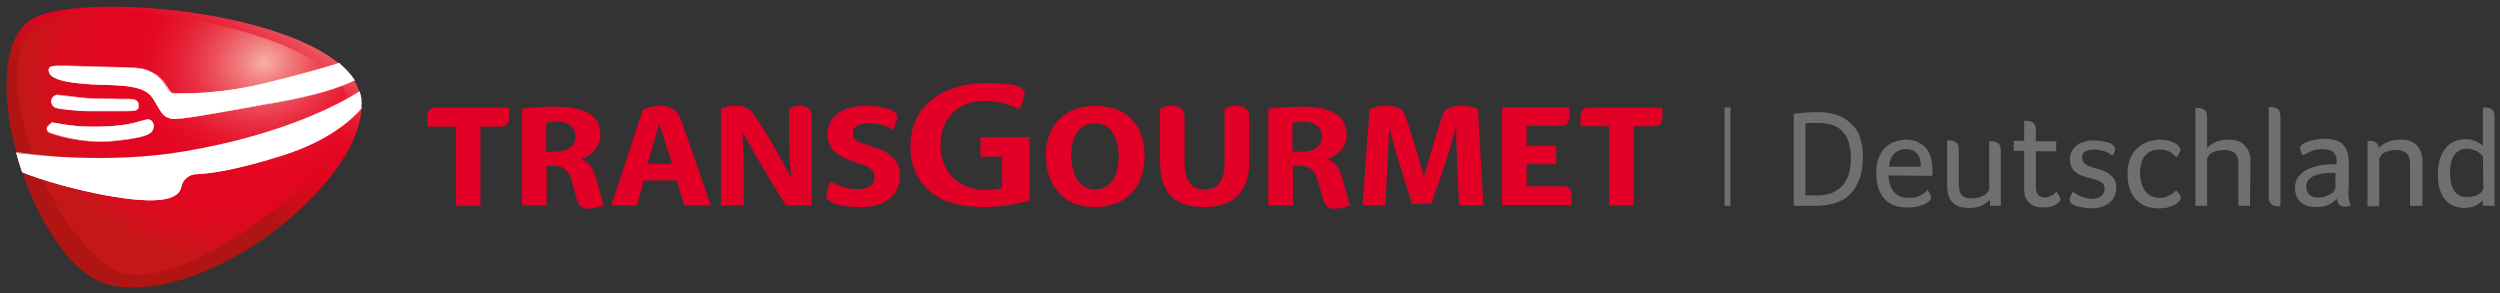
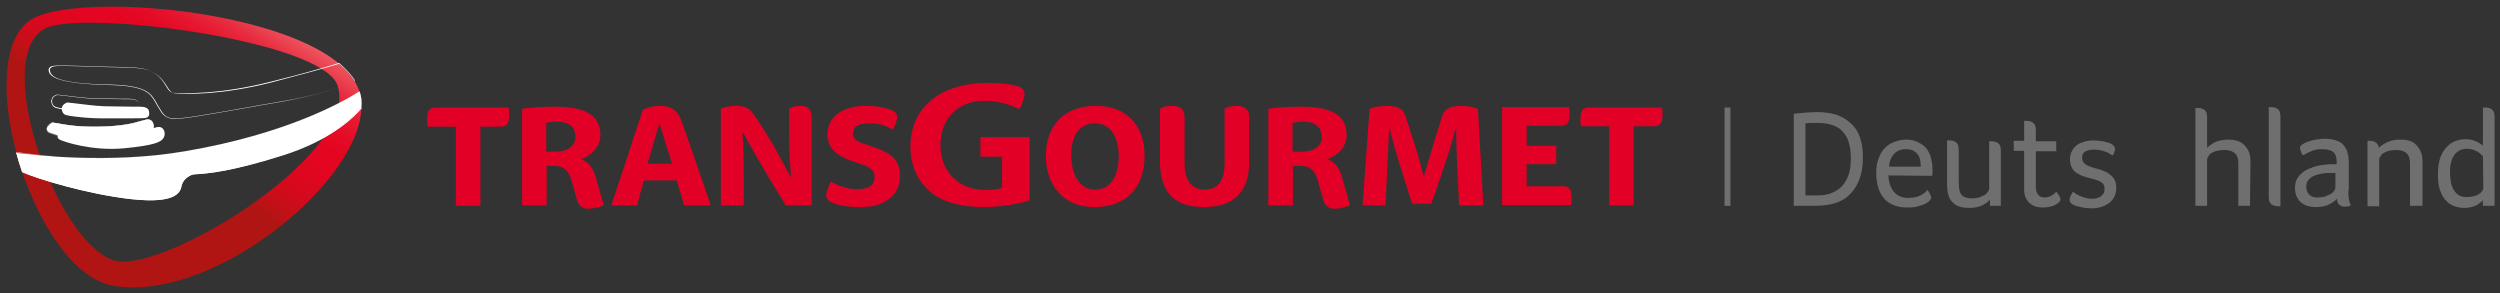
<svg xmlns="http://www.w3.org/2000/svg" xmlns:xlink="http://www.w3.org/1999/xlink" version="1.1" id="Ebene_1" x="0px" y="0px" viewBox="0 0 600 70.4" style="enable-background:new 0 0 600 70.4;" xml:space="preserve">
  <rect x="0" y="0" width="600" height="70.4" fill="#333333" stroke="none" />
  <style type="text/css">
	.st0{fill:#E20026;}
	.st1{fill:#706F6F;}
	.st2{fill:none;stroke:#706F6F;stroke-width:1.417;stroke-miterlimit:10;}
	.st3{fill:#FFFFFF;}
	
		.st4{clip-path:url(#SVGID_00000132081443457321167680000009844708496772520865_);fill:url(#SVGID_00000030457917897738611890000010480820687657022387_);}
	
		.st5{clip-path:url(#SVGID_00000047772654696632044510000013035394480049680263_);fill:url(#SVGID_00000181789380216592039920000001655238927396144773_);}
</style>
  <g id="HIlfslinien">
</g>
  <g id="TransGourmet">
    <path class="st0" d="M236.3,49.7c4,0,8.2-0.8,10.8-1.6V32.9h-11.8v4.7h5.2v7.5c-0.9,0.3-2.3,0.5-4,0.5c-6.4,0-10.8-4.4-10.8-10.8   c0-6.1,4-10.6,10.5-10.6c4,0,6.4,1.1,8.5,2c0.5-1.1,1.2-2.7,1.2-3.6c0-0.9-0.6-1.7-1.9-2c-1.9-0.5-4.3-0.7-6.8-0.7   c-11.7,0-18.7,6-18.7,15.3c0,4.3,1.6,8.1,4.6,10.7C226,48.4,230.4,49.7,236.3,49.7L236.3,49.7z M381.5,25.8c-1.6,0-2.2,0.6-2.2,2.9   c0,0.6,0.1,1.3,0.1,1.6h6.8v19h5.9v-19h4.7c1.6,0,2.2-0.6,2.2-2.9c0-0.6-0.1-1.3-0.1-1.6H381.5z M141.2,50.1c1.7,0,3.7-0.8,3.7-0.8   l-1.9-6.7c-0.7-2.5-1.8-3.7-3.5-4.4l0,0c2.3-0.8,4.6-2.8,4.6-5.8c0-4.8-3.8-6.8-10.9-6.8c-3.2,0-6,0.2-7.9,0.5v23.2h5.9v-9.5h1.7   c2.5,0,3.7,1.2,4.4,4l1.2,4.2C138.8,49.3,139.7,50.1,141.2,50.1L141.2,50.1z M133.4,36.4h-2.3v-6.9c0.4-0.1,1.2-0.3,2.5-0.3   c2.6,0,4.5,1,4.5,3.7C138.1,34.9,136.3,36.4,133.4,36.4L133.4,36.4z M366.4,39.4h7.1V35h-7.1v-4.8h8.1c1.6,0,2.2-0.6,2.2-2.9   c0-0.6-0.1-1.3-0.1-1.6h-16.1v23.5h16.6c0-0.3,0.1-0.9,0.1-1.6c0-2.3-0.6-2.9-2.2-2.9h-8.6V39.4z M104.7,25.8   c-1.6,0-2.2,0.6-2.2,2.9c0,0.6,0.1,1.4,0.1,1.7h6.8v19h5.9v-19h4.7c1.6,0,2.2-0.6,2.2-2.9c0-0.6-0.1-1.4-0.1-1.7H104.7z    M288.9,49.7c6.9,0,10.9-3.4,10.9-10.7V28.1c0-2.1-1.4-2.7-3-2.7c-1.4,0-2,0.2-2.9,0.7v13.2c0,4.2-1.7,6.2-4.8,6.2   c-3,0-4.8-2.1-4.8-6.2V28.1c0-2.1-1.4-2.7-3-2.7c-1.4,0-2,0.2-2.9,0.7v12.8C278.4,46.4,282.2,49.7,288.9,49.7L288.9,49.7z    M337.3,27.8c-0.5-1.6-1.6-2.4-4.7-2.4c-1.4,0-2.8,0.3-3.9,0.7L327,49.3h5.5c0.6-11.9,0.8-15.5,0.9-18.7h0.1   c1.4,6.2,3.5,12.1,5.4,18.3h4.6c3.5-9.7,5.1-15.1,5.9-18.3h0.1c-0.1,4,0.5,15.1,0.7,18.7h5.8l-1.3-23.2c-1-0.4-2.6-0.7-3.9-0.7   c-2.6,0-4.1,0.6-4.7,2.5c-1.9,6-3.7,12.1-4.3,14.2h-0.2C340.5,37.3,338.4,31.2,337.3,27.8L337.3,27.8z M262.6,49.7   c7.7,0,12.1-4.6,12.1-12.4c0-6.5-3.7-11.9-11.7-11.9c-7.7,0-12,4.9-12,11.9C251,44,254.8,49.7,262.6,49.7L262.6,49.7z M262.8,45.5   c-4.1,0-5.7-4.2-5.7-8.3s1.6-7.6,5.7-7.6s5.7,3.9,5.7,7.9C268.5,41.7,266.9,45.5,262.8,45.5L262.8,45.5z M162.4,43.3l1.8,6h6.4   c0,0-6.5-18.9-7.1-20.4c-0.9-2.4-2.4-3.5-5-3.5c-1.5,0-3,0.3-4.2,0.9c-0.6,1.9-7.6,23-7.6,23h6.2l1.6-6H162.4z M155.4,39.3l2.8-9.5   h0.1l3,9.5H155.4z M180.8,27.3c-1-1.4-2.1-1.9-4.1-1.9c-1.3,0-2.7,0.2-3.7,0.7v23.2h5.5v-7.1c0-3-0.1-7.1-0.3-10.3h0.2   c1.2,2.3,4.8,8.6,7.3,12.7l2.9,4.7h6.2V28.1c0-2.1-1.2-2.7-2.7-2.7c-1.3,0-1.9,0.2-2.7,0.7v6.6c0,2.4,0.1,6.7,0.5,9.8h-0.1   C187.3,38,185.3,33.8,180.8,27.3L180.8,27.3z M206.6,49.7c6.4,0,9.4-3.4,9.4-7.4s-2.2-5.7-6.9-7.2c-3.5-1.1-4.4-1.5-4.4-3.1   c0-1.4,0.9-2.4,4.1-2.4c2.8,0,4.3,0.9,5.5,1.5c0,0,1-1.8,1-3c0-0.8-0.5-1.4-1.6-1.8c-1.2-0.4-3-0.9-6-0.9c-5.5,0-9.1,2.7-9.1,6.7   c0,3.8,2.5,5.5,6.9,6.9c3.7,1.1,4.4,2,4.4,3.5c0,2-1.3,2.9-4.2,2.9c-2.7,0-4.8-1-6.3-1.8c0,0-1.1,2.2-1.1,3.2   c0,1.1,0.6,1.5,1.6,1.9C201.3,49.3,203.4,49.7,206.6,49.7L206.6,49.7z M320.3,50.1c1.7,0,3.7-0.8,3.7-0.8l-1.9-6.7   c-0.7-2.5-1.8-3.7-3.5-4.4l0,0c2.3-0.8,4.6-2.8,4.6-5.8c0-4.8-3.8-6.8-10.9-6.8c-3.2,0-6,0.2-7.9,0.5v23.2h5.9v-9.5h1.7   c2.5,0,3.7,1.2,4.4,4l1.2,4.2C317.9,49.3,318.8,50.1,320.3,50.1L320.3,50.1z M312.5,36.4h-2.3v-6.9c0.4-0.1,1.2-0.3,2.5-0.3   c2.6,0,4.5,1,4.5,3.7C317.3,34.9,315.5,36.4,312.5,36.4z" />
    <g>
      <path class="st1" d="M430.5,49.4V27.3c1.2-0.1,2.2-0.2,3.1-0.3c0.9,0,1.7-0.1,2.5-0.1c2.1,0,3.9,0.3,5.3,0.9    c1.4,0.6,2.5,1.4,3.4,2.4s1.5,2.2,1.8,3.5c0.4,1.3,0.5,2.7,0.5,4.2c0,2-0.3,3.8-1,5.5s-1.7,3-3.1,4.1c-0.9,0.6-1.9,1.1-3.1,1.4    c-1.2,0.3-2.6,0.5-4.2,0.5L430.5,49.4L430.5,49.4z M436.1,46.9c1.5,0,2.7-0.2,3.8-0.7c1-0.5,1.9-1.1,2.5-1.9    c0.6-0.8,1.1-1.7,1.4-2.8c0.3-1.1,0.4-2.2,0.4-3.5c0-1.2-0.1-2.4-0.4-3.4c-0.2-1.1-0.7-2-1.3-2.7c-0.6-0.8-1.4-1.4-2.5-1.8    c-1-0.4-2.3-0.6-3.9-0.6c-0.4,0-0.9,0-1.4,0s-0.9,0.1-1.4,0.1v17.3L436.1,46.9L436.1,46.9z" />
      <path class="st1" d="M453.2,42.1c0.1,1.6,0.5,2.9,1.3,3.9s2,1.5,3.6,1.5c0.6,0,1.2-0.1,1.7-0.2c0.5-0.1,0.9-0.3,1.3-0.5    c0.4-0.2,0.6-0.4,0.9-0.6c0.2-0.2,0.4-0.4,0.6-0.6c0.2,0.3,0.5,0.6,0.6,1c0.2,0.4,0.3,0.6,0.3,0.8s-0.1,0.4-0.2,0.5    c-0.1,0.2-0.3,0.4-0.6,0.6c-0.5,0.4-1.2,0.7-2,0.9c-0.8,0.3-1.8,0.4-2.9,0.4c-1,0-2-0.1-2.9-0.4c-0.9-0.3-1.7-0.8-2.4-1.4    c-0.7-0.7-1.2-1.5-1.6-2.6c-0.4-1.1-0.6-2.4-0.6-3.9c0-1.4,0.2-2.6,0.6-3.6c0.4-1,0.9-1.9,1.6-2.5c0.7-0.7,1.4-1.1,2.3-1.4    c0.9-0.3,1.7-0.5,2.6-0.5c1.1,0,2.1,0.2,2.9,0.6c0.8,0.4,1.5,0.9,2,1.5s0.9,1.4,1.1,2.2c0.2,0.8,0.4,1.7,0.4,2.6    c0,0.3,0,0.6,0,0.9c0,0.3,0,0.6-0.1,0.9L453.2,42.1L453.2,42.1z M461,40c0-0.6-0.1-1.2-0.2-1.7c-0.1-0.5-0.3-1-0.6-1.3    c-0.3-0.4-0.7-0.7-1.1-0.9c-0.5-0.2-1.1-0.3-1.7-0.3c-1.2,0-2.1,0.4-2.8,1.1c-0.7,0.8-1.2,1.8-1.2,3.1L461,40L461,40z" />
      <path class="st1" d="M480.4,49.4h-2.8v-1.5c-0.4,0.5-1.1,1-1.9,1.4c-0.8,0.4-1.8,0.6-3.1,0.6s-2.3-0.2-3-0.6    c-0.7-0.4-1.2-0.9-1.6-1.5c-0.3-0.6-0.5-1.3-0.6-2s-0.1-1.5-0.1-2.1v-10c0.2,0,0.3,0,0.4,0c0.1,0,0.2,0,0.2,0    c0.7,0,1.2,0.2,1.6,0.5c0.4,0.3,0.6,0.9,0.6,1.8v7.7c0,0.9,0.1,1.5,0.2,2.1c0.1,0.5,0.4,0.9,0.7,1.2c0.3,0.2,0.7,0.4,1.1,0.5    c0.4,0.1,0.8,0.1,1.3,0.1c0.6,0,1.1-0.1,1.6-0.2c0.5-0.2,0.9-0.4,1.3-0.6c0.4-0.2,0.6-0.5,0.8-0.8s0.3-0.5,0.3-0.7V33.9    c0.2,0,0.3,0,0.4,0s0.2,0,0.2,0c0.7,0,1.2,0.2,1.6,0.5c0.4,0.3,0.6,0.9,0.6,1.8v13.2H480.4z" />
      <path class="st1" d="M488.6,44.7c0,1.8,0.7,2.7,2.2,2.7c0.4,0,0.7-0.1,1-0.2c0.3-0.1,0.6-0.3,0.8-0.4c0.3-0.2,0.5-0.3,0.6-0.5    c0.2-0.2,0.3-0.3,0.3-0.3c0.3,0.3,0.5,0.7,0.7,1s0.3,0.6,0.3,0.9c0,0.2-0.1,0.4-0.3,0.6c-0.2,0.2-0.5,0.4-0.8,0.6    c-0.4,0.2-0.8,0.4-1.3,0.5s-1.1,0.2-1.7,0.2c-1.2,0-2.1-0.2-2.8-0.7c-0.7-0.4-1.2-1.1-1.5-1.8c-0.2-0.4-0.2-0.9-0.3-1.4    c0-0.5,0-1,0-1.5v-8.2h-2.5v-2.4h2.5V29c0.2,0,0.3,0,0.4,0s0.2,0,0.2,0c0.7,0,1.2,0.2,1.6,0.5c0.4,0.3,0.6,0.9,0.6,1.8v2.6h4.9    v2.4h-4.9V44.7z" />
      <path class="st1" d="M506.6,37.1c-0.5-0.4-1.2-0.7-1.9-0.9s-1.4-0.3-2.2-0.3c-0.9,0-1.6,0.2-2.1,0.5s-0.7,0.8-0.7,1.4    c0,0.8,0.3,1.3,0.9,1.7c0.6,0.4,1.4,0.6,2.3,0.9c0.7,0.2,1.3,0.3,1.9,0.6c0.6,0.2,1.2,0.5,1.6,0.9c0.5,0.4,0.9,0.8,1.1,1.3    c0.3,0.5,0.4,1.2,0.4,2s-0.2,1.5-0.5,2.1s-0.8,1.1-1.3,1.5c-0.6,0.4-1.2,0.7-1.9,0.9s-1.5,0.3-2.3,0.3s-1.5-0.1-2.1-0.2    c-0.6-0.1-1.1-0.3-1.6-0.4c-0.6-0.2-0.9-0.4-1.2-0.7c-0.2-0.2-0.3-0.5-0.3-0.7c0-0.3,0.1-0.6,0.2-0.9c0.2-0.3,0.4-0.7,0.6-1.1    c0.6,0.5,1.3,0.9,2.1,1.2s1.6,0.5,2.3,0.5c0.4,0,0.8,0,1.2-0.1s0.7-0.2,1-0.4s0.5-0.4,0.7-0.7s0.3-0.7,0.3-1.2    c0-0.6-0.2-1.2-0.7-1.5c-0.5-0.4-1.4-0.7-2.7-1c-1.7-0.4-2.9-0.9-3.7-1.6c-0.8-0.7-1.2-1.7-1.2-3.1c0-0.7,0.2-1.4,0.5-1.9    c0.3-0.6,0.7-1,1.2-1.4s1.1-0.6,1.8-0.8s1.4-0.3,2.1-0.3c0.8,0,1.6,0.1,2.2,0.2c0.6,0.1,1.2,0.3,1.6,0.4c0.6,0.2,0.9,0.5,1.1,0.7    c0.2,0.2,0.3,0.5,0.3,0.7c0,0.4-0.2,1-0.5,1.6L506.6,37.1z" />
-       <path class="st1" d="M522.3,37.7c-0.4-0.4-0.9-0.9-1.5-1.2c-0.6-0.4-1.4-0.6-2.4-0.6c-0.8,0-1.6,0.1-2.2,0.4    c-0.6,0.3-1.1,0.7-1.5,1.2s-0.7,1.1-0.8,1.8c-0.2,0.7-0.3,1.4-0.3,2.2s0.1,1.6,0.3,2.3s0.5,1.3,0.8,1.9c0.4,0.5,0.9,1,1.5,1.3    s1.4,0.5,2.2,0.5c0.6,0,1.1-0.1,1.6-0.3s0.9-0.4,1.2-0.6c0.4-0.3,0.8-0.6,1.1-0.9c0.1,0.1,0.2,0.2,0.3,0.3s0.2,0.3,0.4,0.5    c0.1,0.2,0.2,0.3,0.3,0.5s0.1,0.3,0.1,0.5c0,0.3-0.2,0.7-0.7,1.1c-0.4,0.4-1,0.7-1.8,1S519.2,50,518,50c-0.7,0-1.5-0.1-2.3-0.3    c-0.9-0.2-1.6-0.6-2.4-1.2c-0.7-0.6-1.4-1.4-1.9-2.5s-0.8-2.5-0.8-4.3c0-1.6,0.3-3,0.8-4c0.5-1.1,1.2-1.9,2-2.5s1.6-1,2.5-1.3    c0.9-0.2,1.6-0.4,2.3-0.4c0.8,0,1.5,0.1,2.1,0.2c0.6,0.2,1.2,0.4,1.6,0.6c0.5,0.3,0.8,0.5,1,0.8s0.4,0.6,0.4,0.8    c0,0.3-0.1,0.6-0.3,0.9c-0.2,0.3-0.4,0.6-0.5,0.9L522.3,37.7L522.3,37.7z" />
      <path class="st1" d="M540,49.4h-2.8v-9.3c0-0.4,0-0.8,0-1.2s-0.1-0.7-0.2-1.1c-0.2-0.6-0.5-1-1-1.3s-1.2-0.5-2.2-0.5    c-0.6,0-1.2,0.1-1.7,0.2c-0.5,0.1-0.9,0.3-1.3,0.5c-0.4,0.2-0.6,0.5-0.8,0.8s-0.3,0.6-0.3,0.9v11h-2.8V25.9c0.2,0,0.3,0,0.4,0    c0.1,0,0.2,0,0.2,0c0.7,0,1.2,0.2,1.6,0.5c0.4,0.3,0.6,0.9,0.6,1.8v7.3c0.6-0.6,1.3-1.1,2.2-1.5c0.9-0.3,1.8-0.5,2.8-0.5    c1.5,0,2.7,0.3,3.6,1c0.8,0.7,1.3,1.5,1.6,2.4c0.1,0.4,0.2,0.9,0.2,1.5c0,0.5,0,1.1,0,1.6L540,49.4L540,49.4z" />
      <path class="st1" d="M547.3,49.5c-0.2,0-0.3,0-0.4,0c-0.1,0-0.2,0-0.2,0c-0.7,0-1.2-0.2-1.6-0.5c-0.4-0.3-0.6-0.9-0.6-1.8V25.7    c0.2,0,0.3,0,0.4,0s0.2,0,0.2,0c0.7,0,1.2,0.2,1.6,0.5c0.4,0.3,0.6,0.9,0.6,1.8V49.5z" />
      <path class="st1" d="M563.6,45.7c0,0.7,0,1.4,0.1,2s0.3,1.2,0.5,1.6c-0.4,0.2-0.9,0.3-1.4,0.3s-0.9-0.1-1.3-0.4    c-0.4-0.3-0.6-0.8-0.6-1.5c-0.6,0.6-1.2,1-2,1.4s-1.8,0.6-3.1,0.6c-0.6,0-1.2-0.1-1.7-0.2c-0.6-0.1-1.1-0.4-1.6-0.7    c-0.5-0.4-0.9-0.8-1.2-1.4c-0.3-0.6-0.5-1.4-0.5-2.3c0-1.2,0.3-2.1,0.9-2.8c0.6-0.7,1.3-1.3,2.2-1.7s1.8-0.7,2.8-0.9    s1.9-0.2,2.7-0.3c0.2,0,0.4,0,0.7,0s0.5,0,0.7,0v-0.5c0-1-0.2-1.8-0.7-2.3s-1.4-0.8-2.7-0.8c-1,0-1.8,0.1-2.5,0.4    c-0.7,0.3-1.3,0.6-2,1h-0.3c-0.2-0.3-0.3-0.6-0.4-0.9c-0.1-0.3-0.2-0.6-0.2-0.8c0-0.3,0.2-0.6,0.5-0.8c0.4-0.3,0.8-0.5,1.4-0.7    c0.6-0.2,1.2-0.4,1.9-0.5s1.4-0.2,2-0.2c1.1,0,2.1,0.1,2.8,0.4c0.8,0.2,1.4,0.6,1.8,1.1c0.5,0.5,0.8,1.1,1,1.8s0.3,1.6,0.3,2.5    v6.6H563.6z M560.8,41.5h-1c-0.7,0-1.4,0-2.2,0.1c-0.7,0.1-1.4,0.3-2,0.5s-1.1,0.6-1.5,1s-0.6,1-0.6,1.7s0.2,1.3,0.6,1.8    c0.4,0.5,1.1,0.8,2.2,0.8c0.6,0,1.1-0.1,1.6-0.2c0.5-0.2,1-0.4,1.4-0.6c0.4-0.2,0.7-0.5,0.9-0.8s0.3-0.6,0.3-0.8v-3.5H560.8z" />
      <path class="st1" d="M581.2,49.4h-2.8v-9.3c0-0.4,0-0.8,0-1.2s-0.1-0.7-0.2-1.1c-0.2-0.6-0.5-1-1-1.3S576,36,575.1,36    c-0.6,0-1.2,0.1-1.7,0.2c-0.5,0.1-0.9,0.3-1.3,0.5c-0.4,0.2-0.6,0.5-0.8,0.8s-0.3,0.6-0.3,0.9v11.1h-2.8V33.8c0.2,0,0.3,0,0.4,0    c0.1,0,0.2,0,0.2,0c0.5,0,1,0.1,1.4,0.4c0.4,0.3,0.7,0.7,0.7,1.3c0.5-0.5,1.2-1,2.1-1.4c0.9-0.4,1.9-0.6,3.1-0.6    c1.5,0,2.7,0.3,3.5,1s1.3,1.5,1.6,2.5c0.1,0.4,0.2,0.9,0.2,1.5c0,0.5,0,1.1,0,1.6v9.3H581.2z" />
      <path class="st1" d="M598.7,49.4h-2.8v-1.3c-0.2,0.2-0.4,0.4-0.7,0.6c-0.3,0.2-0.6,0.4-0.9,0.6c-0.4,0.2-0.8,0.3-1.2,0.4    c-0.5,0.1-1,0.2-1.5,0.2c-0.9,0-1.7-0.1-2.5-0.4c-0.8-0.3-1.5-0.7-2.1-1.4c-0.6-0.6-1.1-1.5-1.4-2.5c-0.4-1-0.5-2.3-0.5-3.8    s0.2-2.7,0.5-3.8c0.4-1.1,0.9-1.9,1.5-2.6c0.6-0.7,1.3-1.2,2.1-1.5s1.6-0.5,2.5-0.5c1,0,1.8,0.2,2.5,0.5s1.3,0.7,1.7,1.1v-9.2    c0.2,0,0.3,0,0.4,0s0.2,0,0.2,0c0.7,0,1.2,0.2,1.6,0.5c0.4,0.3,0.6,0.9,0.6,1.8L598.7,49.4L598.7,49.4z M595.9,37.5    c-0.1-0.1-0.3-0.3-0.5-0.5s-0.5-0.4-0.8-0.6c-0.3-0.2-0.7-0.3-1.1-0.5c-0.4-0.1-0.9-0.2-1.4-0.2c-1.3,0-2.3,0.5-3,1.4    s-1.1,2.4-1.1,4.2c0,0.9,0.1,1.7,0.2,2.4c0.1,0.7,0.4,1.4,0.7,1.9s0.8,1,1.3,1.3s1.2,0.4,2,0.4c0.5,0,1-0.1,1.5-0.2    c0.5-0.1,0.8-0.3,1.2-0.5c0.3-0.2,0.6-0.4,0.8-0.7s0.3-0.5,0.3-0.8L595.9,37.5L595.9,37.5z" />
    </g>
    <line class="st2" x1="414.6" y1="25.8" x2="414.6" y2="49.4" />
  </g>
  <g id="Trademark">
    <g>
      <g>
        <path class="st3" d="M13.8,32.6c0,0.2,0,0.6,0.5,0.9c0.9,0.5,7.8,2.8,15.4,2.1c7.3-0.7,9.1-1.5,9.6-2.6c0.1-0.2,0.3-0.6,0.2-1.2     c0-0.2-0.1-0.3-0.1-0.4c-0.5-1.2-1.5-1-2.4-0.7c-0.1,0-0.8,0.2-0.8,0.2c-1.3,0.4-4,1.2-9.9,1.3c-5.1,0.1-8.3-0.5-9.8-0.8     l-1.3-0.2C14.6,31.4,13.9,32,13.8,32.6 M39.4,31.9L39.4,31.9L39.4,31.9z" />
        <path class="st3" d="M15,25.4L14.8,26v0.2c0.1,0.4,0.2,1.4,1.5,1.5l0.4,0.1c1.5,0.2,4.6,0.7,9.8,0.6h4.9c2.5,0,3.5,0,3.9-0.2     c0.5-0.4,0.5-0.5,0.5-0.9V27c0-1.2-1.2-1.4-2.4-1.4h-1.7L25,25.5c-2.5-0.1-5.2-0.5-7-0.7l-1.8-0.2C15.9,24.6,15.3,25,15,25.4" />
        <g>
          <g>
            <defs>
              <path id="SVGID_1_" d="M29.2,62.8c-14.3-0.5-32.1-49.1-18.3-56c9-4.5,66.4,2.8,70.1,13.7c5.3,15.4-37,42.3-51.5,42.3        C29.5,62.8,29.3,62.8,29.2,62.8 M6.6,5.3C-6.7,16.4,8.5,65.4,27.2,68.6C53.4,73,93.4,37.9,85.8,20.8        C80.2,8.1,48.7,1.6,26.8,1.6C17.3,1.6,9.6,2.8,6.6,5.3" />
            </defs>
            <clipPath id="SVGID_00000179624669499328099410000001548102179505159073_">
              <use xlink:href="#SVGID_1_" style="overflow:visible;" />
            </clipPath>
            <linearGradient id="SVGID_00000015338753629010532030000010906745267857065906_" gradientUnits="userSpaceOnUse" x1="319.022" y1="-60.313" x2="320.184" y2="-60.313" gradientTransform="matrix(-22.974 36.406 -36.406 -22.974 5202.957 -13003.565)">
              <stop offset="0" style="stop-color:#F6B1A6" />
              <stop offset="2.049062e-02" style="stop-color:#F5A69D" />
              <stop offset="0.117" style="stop-color:#F07578" />
              <stop offset="0.214" style="stop-color:#EC4D59" />
              <stop offset="0.308" style="stop-color:#E82D40" />
              <stop offset="0.399" style="stop-color:#E6172F" />
              <stop offset="0.485" style="stop-color:#E40A25" />
              <stop offset="0.562" style="stop-color:#E40521" />
              <stop offset="0.696" style="stop-color:#E10620" />
              <stop offset="0.81" style="stop-color:#D6091D" />
              <stop offset="0.916" style="stop-color:#C50F18" />
              <stop offset="1" style="stop-color:#B11513" />
            </linearGradient>
            <polygon style="clip-path:url(#SVGID_00000179624669499328099410000001548102179505159073_);fill:url(#SVGID_00000015338753629010532030000010906745267857065906_);" points="       125.7,21.9 65,118.2 -38.9,52.7 21.9,-43.6      " />
          </g>
        </g>
        <g>
          <g>
            <defs>
-               <path id="SVGID_00000132769704767073514770000000215868317976876203_" d="M10.1,5.3C-6.5,13.9,15,65.1,32.2,66        c16.9,0.8,57.1-28.5,50.2-44.7C78,11.1,47,2.7,25.9,2.7C19.3,2.7,13.7,3.5,10.1,5.3" />
-             </defs>
+               </defs>
            <clipPath id="SVGID_00000173118730933561111440000002693030560060724155_">
              <use xlink:href="#SVGID_00000132769704767073514770000000215868317976876203_" style="overflow:visible;" />
            </clipPath>
            <radialGradient id="SVGID_00000117639252230175865500000014740455316082658448_" cx="322.934" cy="-71.96" r="1.162" gradientTransform="matrix(-49.064 8.921 7.473 41.111 16445.715 92.432)" gradientUnits="userSpaceOnUse">
              <stop offset="0" style="stop-color:#F6B1A6" />
              <stop offset="2.049062e-02" style="stop-color:#F5A69D" />
              <stop offset="0.117" style="stop-color:#F07578" />
              <stop offset="0.214" style="stop-color:#EC4D59" />
              <stop offset="0.308" style="stop-color:#E82D40" />
              <stop offset="0.399" style="stop-color:#E6172F" />
              <stop offset="0.485" style="stop-color:#E40A25" />
              <stop offset="0.562" style="stop-color:#E40521" />
              <stop offset="0.728" style="stop-color:#E10720" />
              <stop offset="0.87" style="stop-color:#D60D1D" />
              <stop offset="1" style="stop-color:#C51718" />
            </radialGradient>
            <polygon style="clip-path:url(#SVGID_00000173118730933561111440000002693030560060724155_);fill:url(#SVGID_00000117639252230175865500000014740455316082658448_);" points="       86.3,-14.2 -17.8,4.7 -3.4,83.7 100.7,64.8      " />
          </g>
        </g>
        <g>
-           <path class="st3" d="M81.4,15.2c-3.5,1.1-8.9,2.6-16.4,4.5c-12.3,3.1-20.4,2.8-23.1,2.7c-1.1,0-1.5-0.7-2.1-1.7      c-0.8-1.2-1.7-2.8-4.3-3.8c-1.4-0.5-2.5-0.7-10.3-0.8l-6.4-0.2c-5-0.1-6.4-0.2-6.9,0.4c-0.3,0.3-0.2,0.7-0.2,0.8      c0.2,1.4,2.1,3.1,14.5,3.3c8.7,0.2,9.8,2,11,4l0.5,0.9l0.5,0.8c0.6,1,1.2,2.1,3,2.4c1.8,0.3,8.9-1,21.9-3.4l5.1-0.9      c7.2-1.3,13.1-3,16.9-4.9C84.2,17.9,83,16.5,81.4,15.2" />
          <path class="st3" d="M81.4,15.1c-3.2,1-8.7,2.6-16.4,4.5c-12.3,3.1-20.4,2.8-23.1,2.7c-1.1,0-1.5-0.7-2.1-1.7      c-0.8-1.3-1.7-2.8-4.3-3.8c-1.4-0.5-2.6-0.7-10.3-0.8l-6.4-0.2c-5-0.1-6.4-0.2-6.9,0.4c-0.2,0.2-0.3,0.5-0.2,0.8      c0.2,1.4,2.1,3.1,14.5,3.4c8.7,0.2,9.8,2,11,4l0.5,0.9l0.5,0.8c0.6,1.1,1.3,2.1,3,2.4c1.8,0.3,8.9-1,21.8-3.3l5.2-0.9      c7-1.3,13-3,16.9-4.9h0.1v-0.1C84.3,17.9,83,16.5,81.4,15.1L81.4,15.1L81.4,15.1z M65.1,19.8c7.6-2,13.1-3.5,16.3-4.5      c1.6,1.3,2.8,2.7,3.7,4.1c-3.9,1.9-9.9,3.6-16.8,4.8l-5.2,0.9c-12.9,2.3-20,3.6-21.8,3.3c-1.7-0.2-2.3-1.3-2.9-2.3l-0.5-0.8      l-0.5-0.9c-1.2-2-2.3-3.9-11-4.1C14,20.1,12.2,18.4,12,17c-0.1-0.3,0-0.6,0.2-0.7c0.5-0.6,2-0.5,6.8-0.4l6.4,0.2      c7.7,0.1,8.9,0.3,10.3,0.8c2.6,1,3.5,2.5,4.3,3.7c0.7,1.1,1.1,1.8,2.2,1.8C44.6,22.6,52.8,22.9,65.1,19.8" />
          <path class="st3" d="M86.3,21.9c-4.1,2.7-17.8,10.3-41.9,14.4c-18.8,3.2-36.5,0.8-40.5,0.4c0.4,1.5,0.9,3.1,1.4,4.6      c3.4,1.5,15.6,5.3,26.3,6.5c11.8,1.3,11.8-2.4,12-3.4c0.3-1.1,1.4-2.1,2.6-2.5c1.3-0.3,5.9,0.3,21.6-4.7      c10.3-3.3,16.2-8.1,18.9-11.3C86.9,24.4,86.7,23.1,86.3,21.9" />
          <path class="st3" d="M86.3,21.9C83.8,23.5,70.1,32,44.5,36.3c-11.8,2-25.2,2.1-39.8,0.4l-0.8-0.1v0.1c0.4,1.5,0.9,3.1,1.4,4.6      c3.7,1.7,16,5.4,26.3,6.5c11.1,1.2,11.7-1.9,12-3.3l0.1-0.2c0.3-1.1,1.4-2.1,2.6-2.4c0.3-0.1,0.6-0.1,1.2-0.1      c2.3-0.2,7.8-0.5,20.4-4.5C79.6,33.6,85,28.1,86.8,26C86.9,24.4,86.7,23.1,86.3,21.9L86.3,21.9L86.3,21.9z M44.5,36.3      C70,32,83.7,23.7,86.3,21.9c0.3,1.1,0.5,2.3,0.5,3.5v0.3C85,27.8,79.6,33.3,67.9,37c-12.5,4-18,4.4-20.3,4.5      c-0.6,0-1,0.1-1.3,0.1c-1.2,0.3-2.3,1.4-2.7,2.5l-0.1,0.2c-0.3,1.3-1,4.4-11.9,3.2C21.3,46.4,9,42.7,5.3,41      c-0.5-1.4-0.9-3-1.3-4.5c0.1,0,0.6,0.1,0.6,0.1C19.2,38.5,32.6,38.3,44.5,36.3" />
          <path class="st3" d="M11.2,30.8c0,0.2,0,0.6,0.5,0.9c0.9,0.5,7.8,2.8,15.4,2.1c7.3-0.7,9.1-1.5,9.6-2.6c0.1-0.2,0.3-0.6,0.2-1.2      c0-0.2-0.1-0.3-0.1-0.4c-0.5-1.2-1.5-1-2.4-0.7c-0.1,0-0.8,0.2-0.8,0.2c-1.3,0.4-4,1.2-9.9,1.3c-5.1,0.1-8.3-0.5-9.8-0.8      l-1.3-0.2C12.1,29.6,11.4,30.2,11.2,30.8 M36.9,30.1L36.9,30.1L36.9,30.1z" />
          <path class="st3" d="M34.3,28.9l-0.8,0.2c-1.3,0.4-4,1.2-9.9,1.3c-5,0.1-8.2-0.5-9.8-0.8l-1.3-0.2c-0.5,0.1-1.3,0.7-1.4,1.4l0,0      c0,0.2,0,0.7,0.5,1c0.9,0.5,7.8,2.8,15.4,2.1c7.3-0.7,9.1-1.5,9.6-2.6c0.1-0.2,0.3-0.6,0.2-1.3l-0.1-0.4      C36.3,28.4,35.2,28.6,34.3,28.9 M23.6,30.5c5.9-0.1,8.6-0.9,9.9-1.3l0.8-0.2c0.9-0.2,1.8-0.4,2.3,0.7l0.1,0.4      c0.2,0.6,0,1-0.2,1.2c-0.5,1.1-2.2,1.8-9.5,2.5c-7.7,0.7-14.5-1.5-15.4-2.1c-0.4-0.2-0.5-0.5-0.5-0.8v-0.1      c0.1-0.6,0.8-1.2,1.3-1.3l1.3,0.2C15.4,30,18.6,30.6,23.6,30.5" />
-           <path class="st3" d="M12.5,23.6l-0.2,0.6v0.2c0.1,0.4,0.2,1.4,1.5,1.5l0.4,0.1c1.5,0.2,4.6,0.7,9.8,0.6h4.9c2.5,0,3.5,0,3.9-0.2      c0.5-0.4,0.5-0.5,0.5-0.9v-0.3c0-1.2-1.2-1.4-2.4-1.4h-1.7l-6.7-0.1c-2.5-0.1-5.2-0.5-7-0.7l-1.8-0.2      C13.4,22.8,12.8,23.2,12.5,23.6" />
          <path class="st3" d="M12.5,23.5L12.5,23.5l-0.2,0.7v0.2c0.1,0.4,0.2,1.4,1.5,1.6l0.4,0.1c1.6,0.2,4.7,0.7,9.8,0.6h4.9h0.2      c2.4,0,3.3,0,3.7-0.3c0.5-0.4,0.5-0.5,0.5-1v-0.3c0-1.2-1.2-1.4-2.4-1.4h-1.7l-6.7-0.1c-2.5-0.1-5.2-0.5-7-0.7l-1.8-0.2      C13.3,22.8,12.7,23.1,12.5,23.5 M13.8,22.8l1.8,0.2c1.8,0.2,4.5,0.6,7,0.7l6.7,0.1H31c1.1,0,2.3,0.2,2.3,1.3v0.3      c0,0.4,0,0.5-0.5,0.9c-0.4,0.3-1.3,0.3-3.7,0.2h-0.2H24c-5.1,0-8.2-0.4-9.7-0.6c-0.1,0-0.4-0.1-0.4-0.1      c-1.3-0.2-1.4-1.1-1.4-1.5v-0.2c0,0,0.1-0.5,0.2-0.6C12.8,23.2,13.4,22.9,13.8,22.8" />
        </g>
      </g>
    </g>
  </g>
</svg>